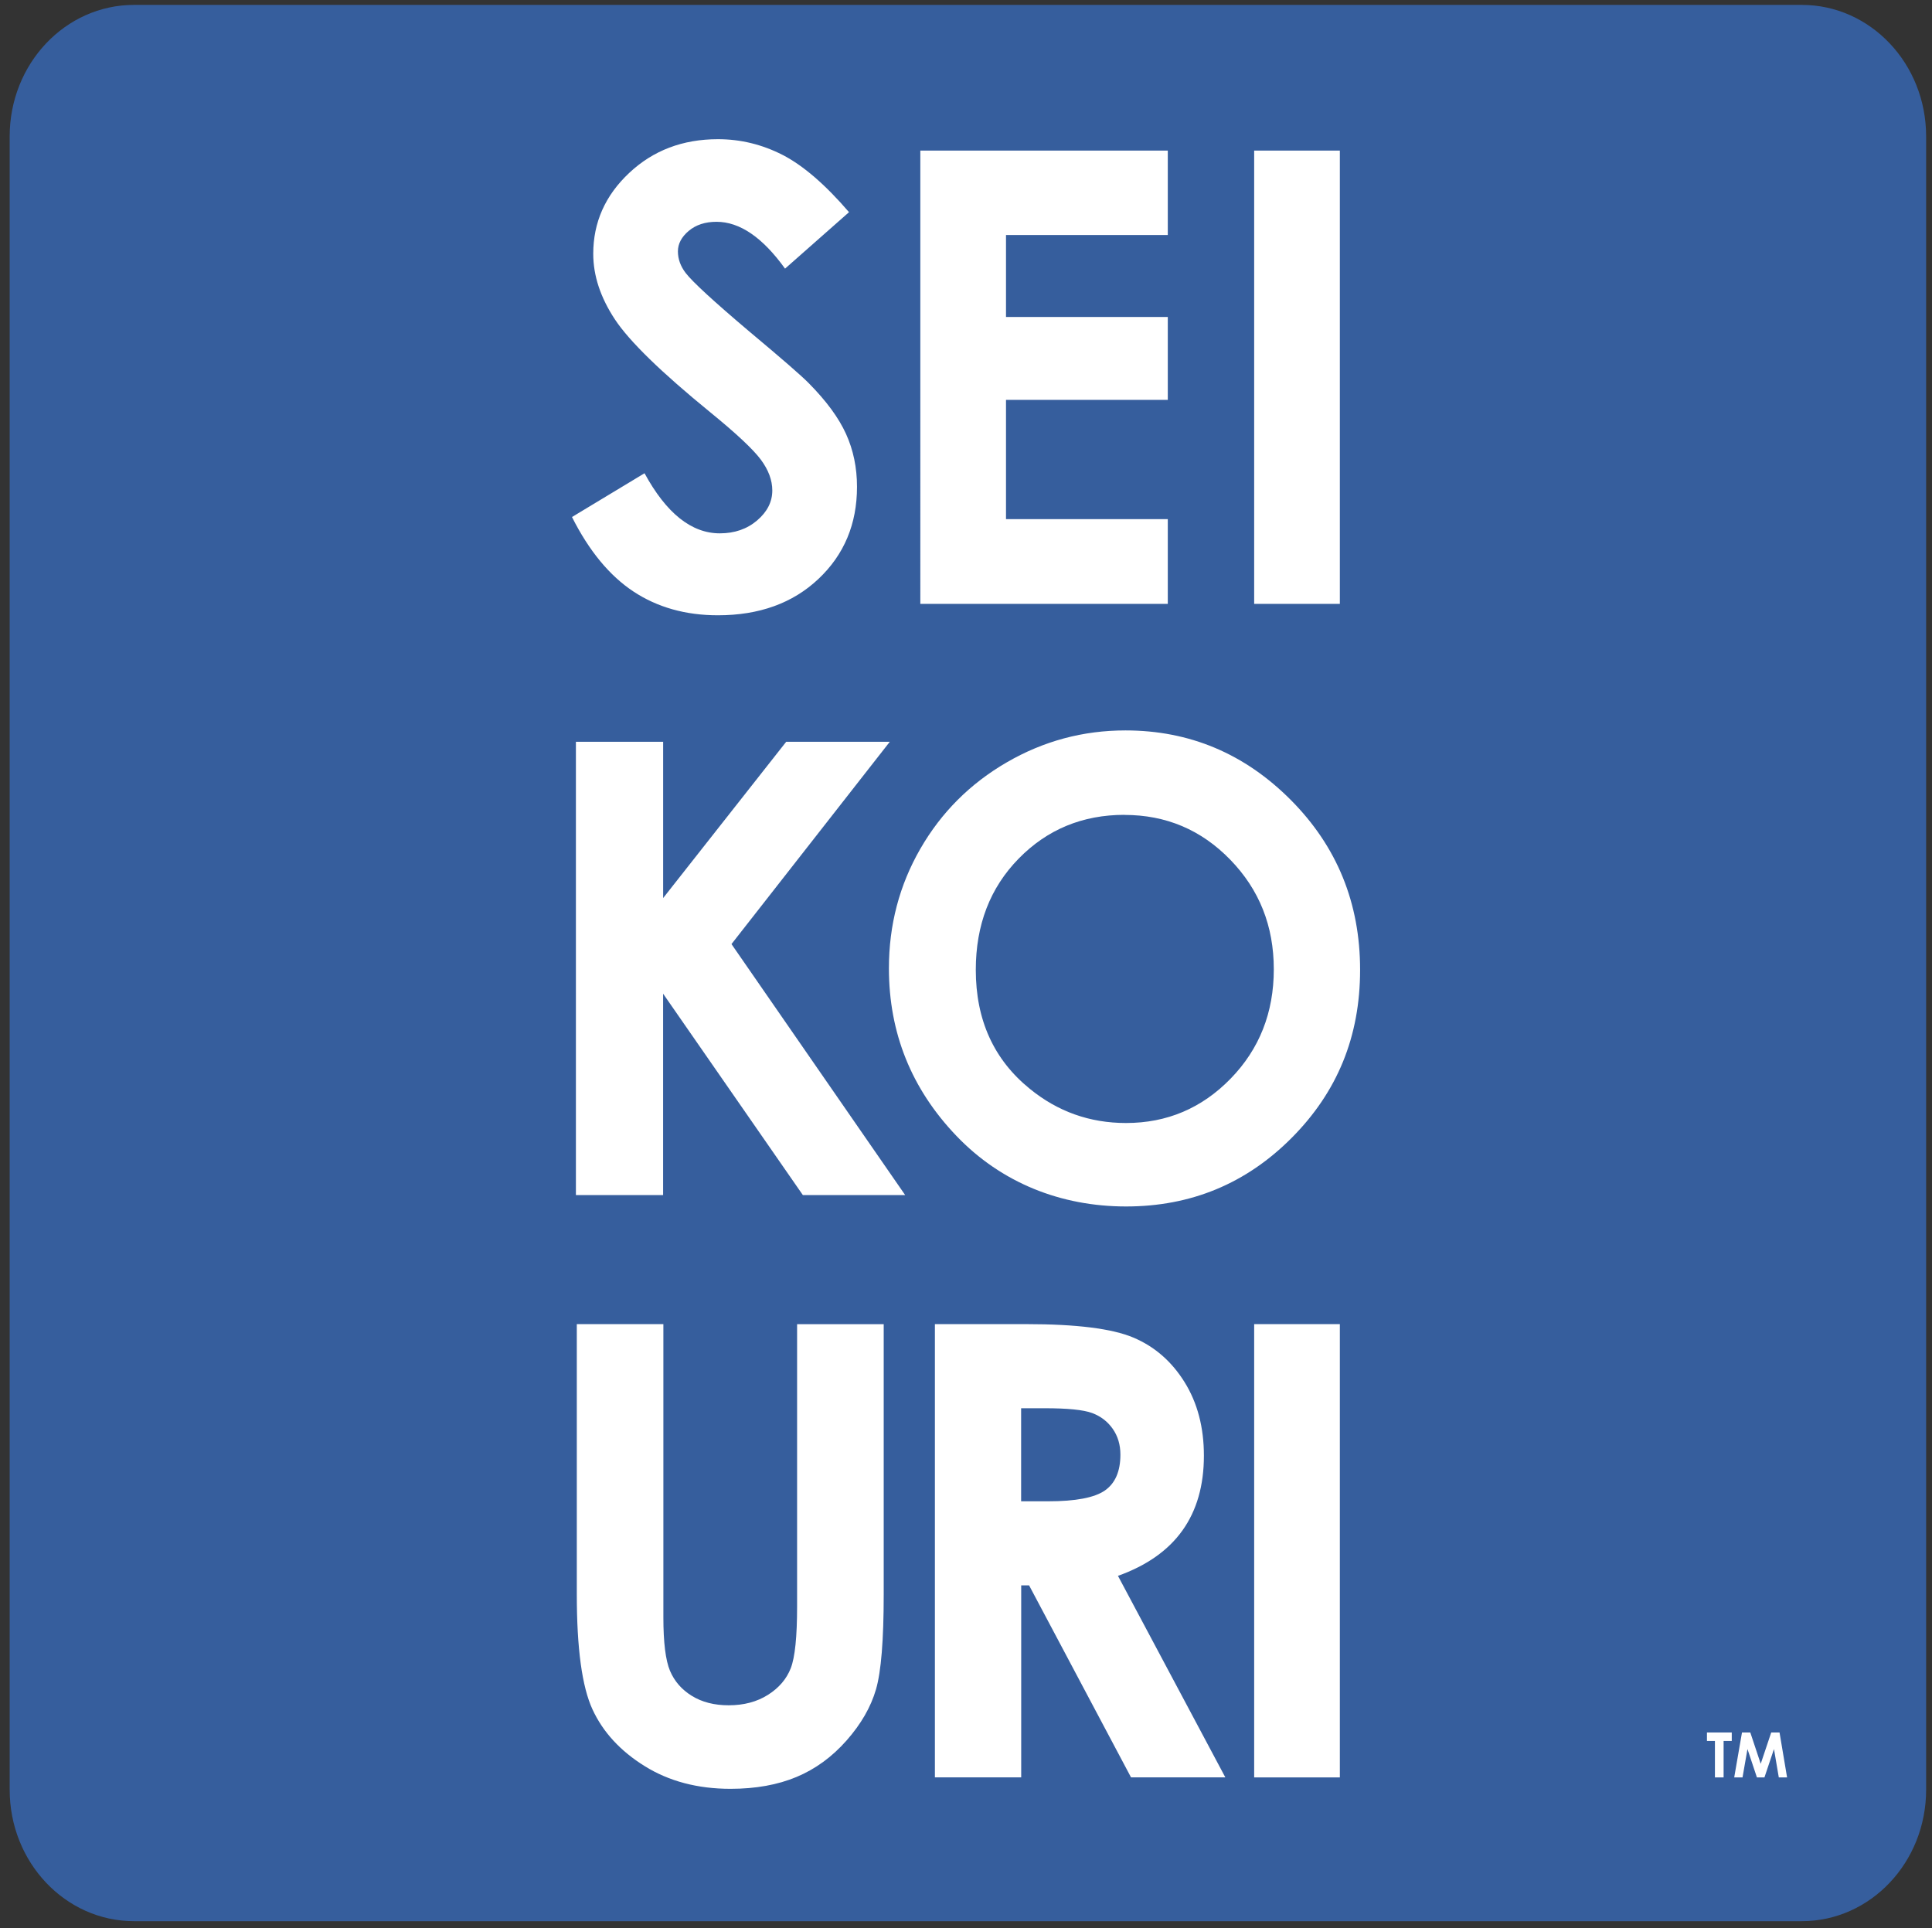
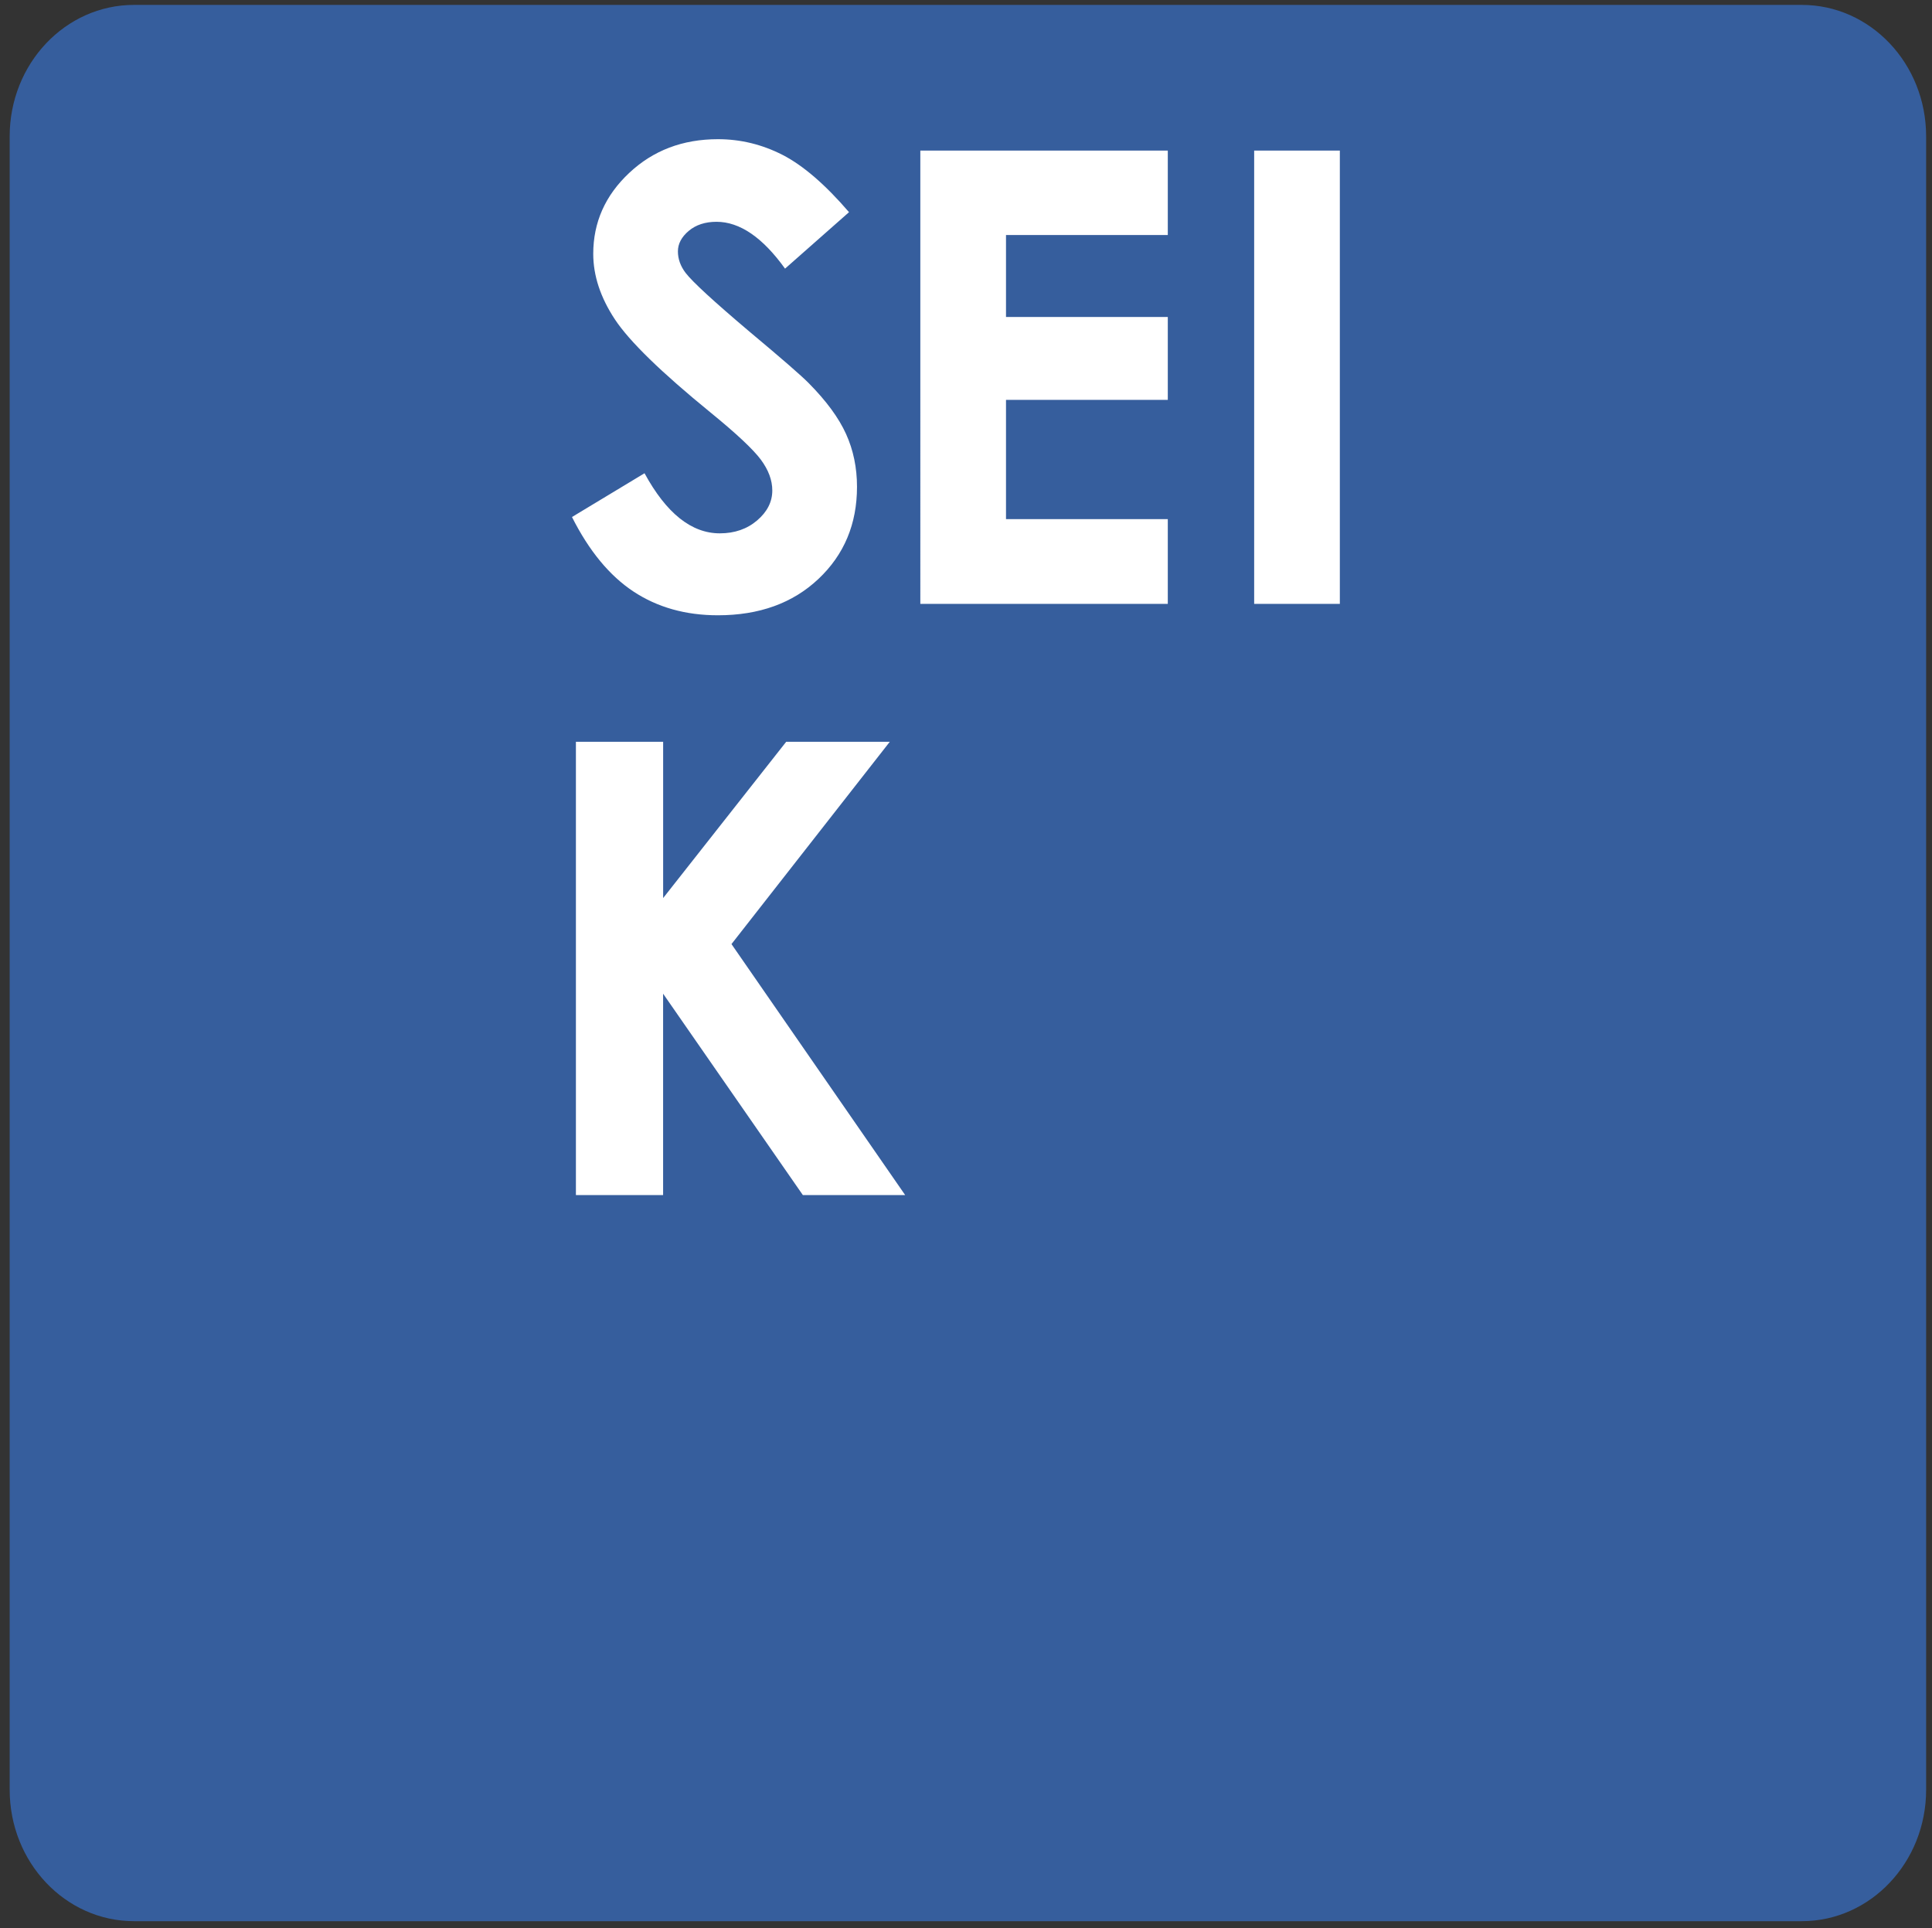
<svg xmlns="http://www.w3.org/2000/svg" viewBox="0 0 497 496">
  <rect x="0" y="0" width="497" height="496" fill="#333333" stroke="none" />
  <path id="seikouri-bg" fill="#365E9D" d="M495.49 460.44c0 18.67-14.32 33.81-31.98 33.81H34.47c-17.66 0-31.98-15.13-31.98-33.81V35.06c.01-18.67 14.32-33.8 31.98-33.8h429.04c17.66 0 31.98 15.13 31.98 33.8v425.38z" />
  <g fill="#FFF">
    <path d="m218.39 54.6-16.44 14.51c-5.77-8.03-11.65-12.05-17.63-12.05-2.91 0-5.29.78-7.15 2.34-1.85 1.56-2.78 3.32-2.78 5.27 0 1.95.66 3.8 1.99 5.55 1.8 2.33 7.23 7.32 16.28 14.98 8.47 7.08 13.61 11.55 15.41 13.4 4.5 4.55 7.69 8.89 9.57 13.04 1.88 4.15 2.82 8.68 2.82 13.6 0 9.57-3.31 17.47-9.92 23.7-6.61 6.24-15.24 9.35-25.87 9.35-8.31 0-15.54-2.04-21.7-6.1-6.16-4.07-11.44-10.46-15.83-19.18l18.66-11.26c5.61 10.3 12.07 15.46 19.37 15.46 3.81 0 7.01-1.11 9.61-3.33 2.59-2.22 3.89-4.78 3.89-7.69 0-2.64-.98-5.28-2.94-7.93-1.96-2.64-6.27-6.69-12.94-12.13-12.71-10.36-20.91-18.35-24.62-23.98-3.71-5.63-5.56-11.24-5.56-16.85 0-8.09 3.08-15.02 9.25-20.81 6.16-5.79 13.77-8.68 22.82-8.68 5.82 0 11.36 1.35 16.63 4.04 5.26 2.7 10.97 7.61 17.1 14.74zm18.36-15.86h63.66v21.72h-41.62v21.09h41.62v21.32h-41.62v30.68h41.62v21.8h-63.66V38.74zm85.88 0h22.04v116.61h-22.04V38.74zm-174.47 152.1h22.43v40.2l31.65-40.2h26.65l-40.72 52.04 44.68 64.57h-26.32l-35.95-51.81v51.81h-22.43V190.84z" />
-     <path d="M289.51 187.91c16.5 0 30.68 5.97 42.56 17.91 11.87 11.94 17.81 26.5 17.81 43.68s-5.86 31.42-17.57 43.2c-11.71 11.79-25.93 17.68-42.64 17.68s-32.05-6.05-43.63-18.15c-11.58-12.1-17.37-26.48-17.37-43.12 0-11.15 2.7-21.4 8.09-30.76 5.39-9.35 12.81-16.77 22.25-22.24 9.44-5.47 19.6-8.2 30.5-8.2zm-.24 21.72c-10.79 0-19.87 3.75-27.22 11.26-7.35 7.51-11.03 17.04-11.03 28.62 0 12.89 4.63 23.09 13.89 30.6 7.19 5.87 15.45 8.8 24.76 8.8 10.53 0 19.5-3.81 26.9-11.41 7.41-7.61 11.11-16.99 11.11-28.14 0-11.15-3.73-20.49-11.19-28.18-7.46-7.69-16.53-11.53-27.22-11.53zm-140.9 131.02h22.28v75.4c0 6.5.57 11.09 1.7 13.78 1.14 2.69 3.01 4.85 5.63 6.46 2.61 1.61 5.77 2.42 9.47 2.42 3.91 0 7.28-.9 10.11-2.69 2.83-1.79 4.78-4.08 5.86-6.85 1.08-2.77 1.63-8.07 1.63-15.88v-72.63h22.28v69.52c0 11.73-.66 19.87-1.98 24.42-1.32 4.55-3.84 8.93-7.57 13.16-3.73 4.23-8.02 7.36-12.88 9.39-4.86 2.03-10.52 3.05-16.97 3.05-8.46 0-15.81-1.94-22.07-5.83-6.26-3.88-10.74-8.75-13.44-14.59-2.7-5.84-4.04-15.71-4.04-29.61v-69.52zm92.13 0h23.52c12.88 0 22.05 1.15 27.51 3.45 5.46 2.3 9.86 6.12 13.18 11.45 3.33 5.34 4.99 11.65 4.99 18.95 0 7.66-1.84 14.07-5.51 19.22-3.67 5.15-9.21 9.05-16.6 11.69l27.62 51.84h-24.26l-26.22-49.39h-2.03v49.39h-22.2V340.64zm22.2 45.58h6.95c7.06 0 11.92-.93 14.58-2.78 2.66-1.86 3.99-4.93 3.99-9.23 0-2.54-.66-4.76-1.98-6.64-1.32-1.88-3.08-3.23-5.3-4.06-2.21-.82-6.27-1.23-12.17-1.23h-6.09v23.94zm59.93-45.58h22.04v116.61h-22.04V340.65zm116.48 105.06h6.38v2.17h-2.1v9.38h-2.23v-9.38h-2.05v-2.17zm9.01 0h2.14l2.68 8.05 2.7-8.05h2.14l1.94 11.55h-2.13l-1.24-7.29-2.45 7.29h-1.94l-2.43-7.29-1.27 7.29h-2.14l2-11.55z" />
  </g>
</svg>